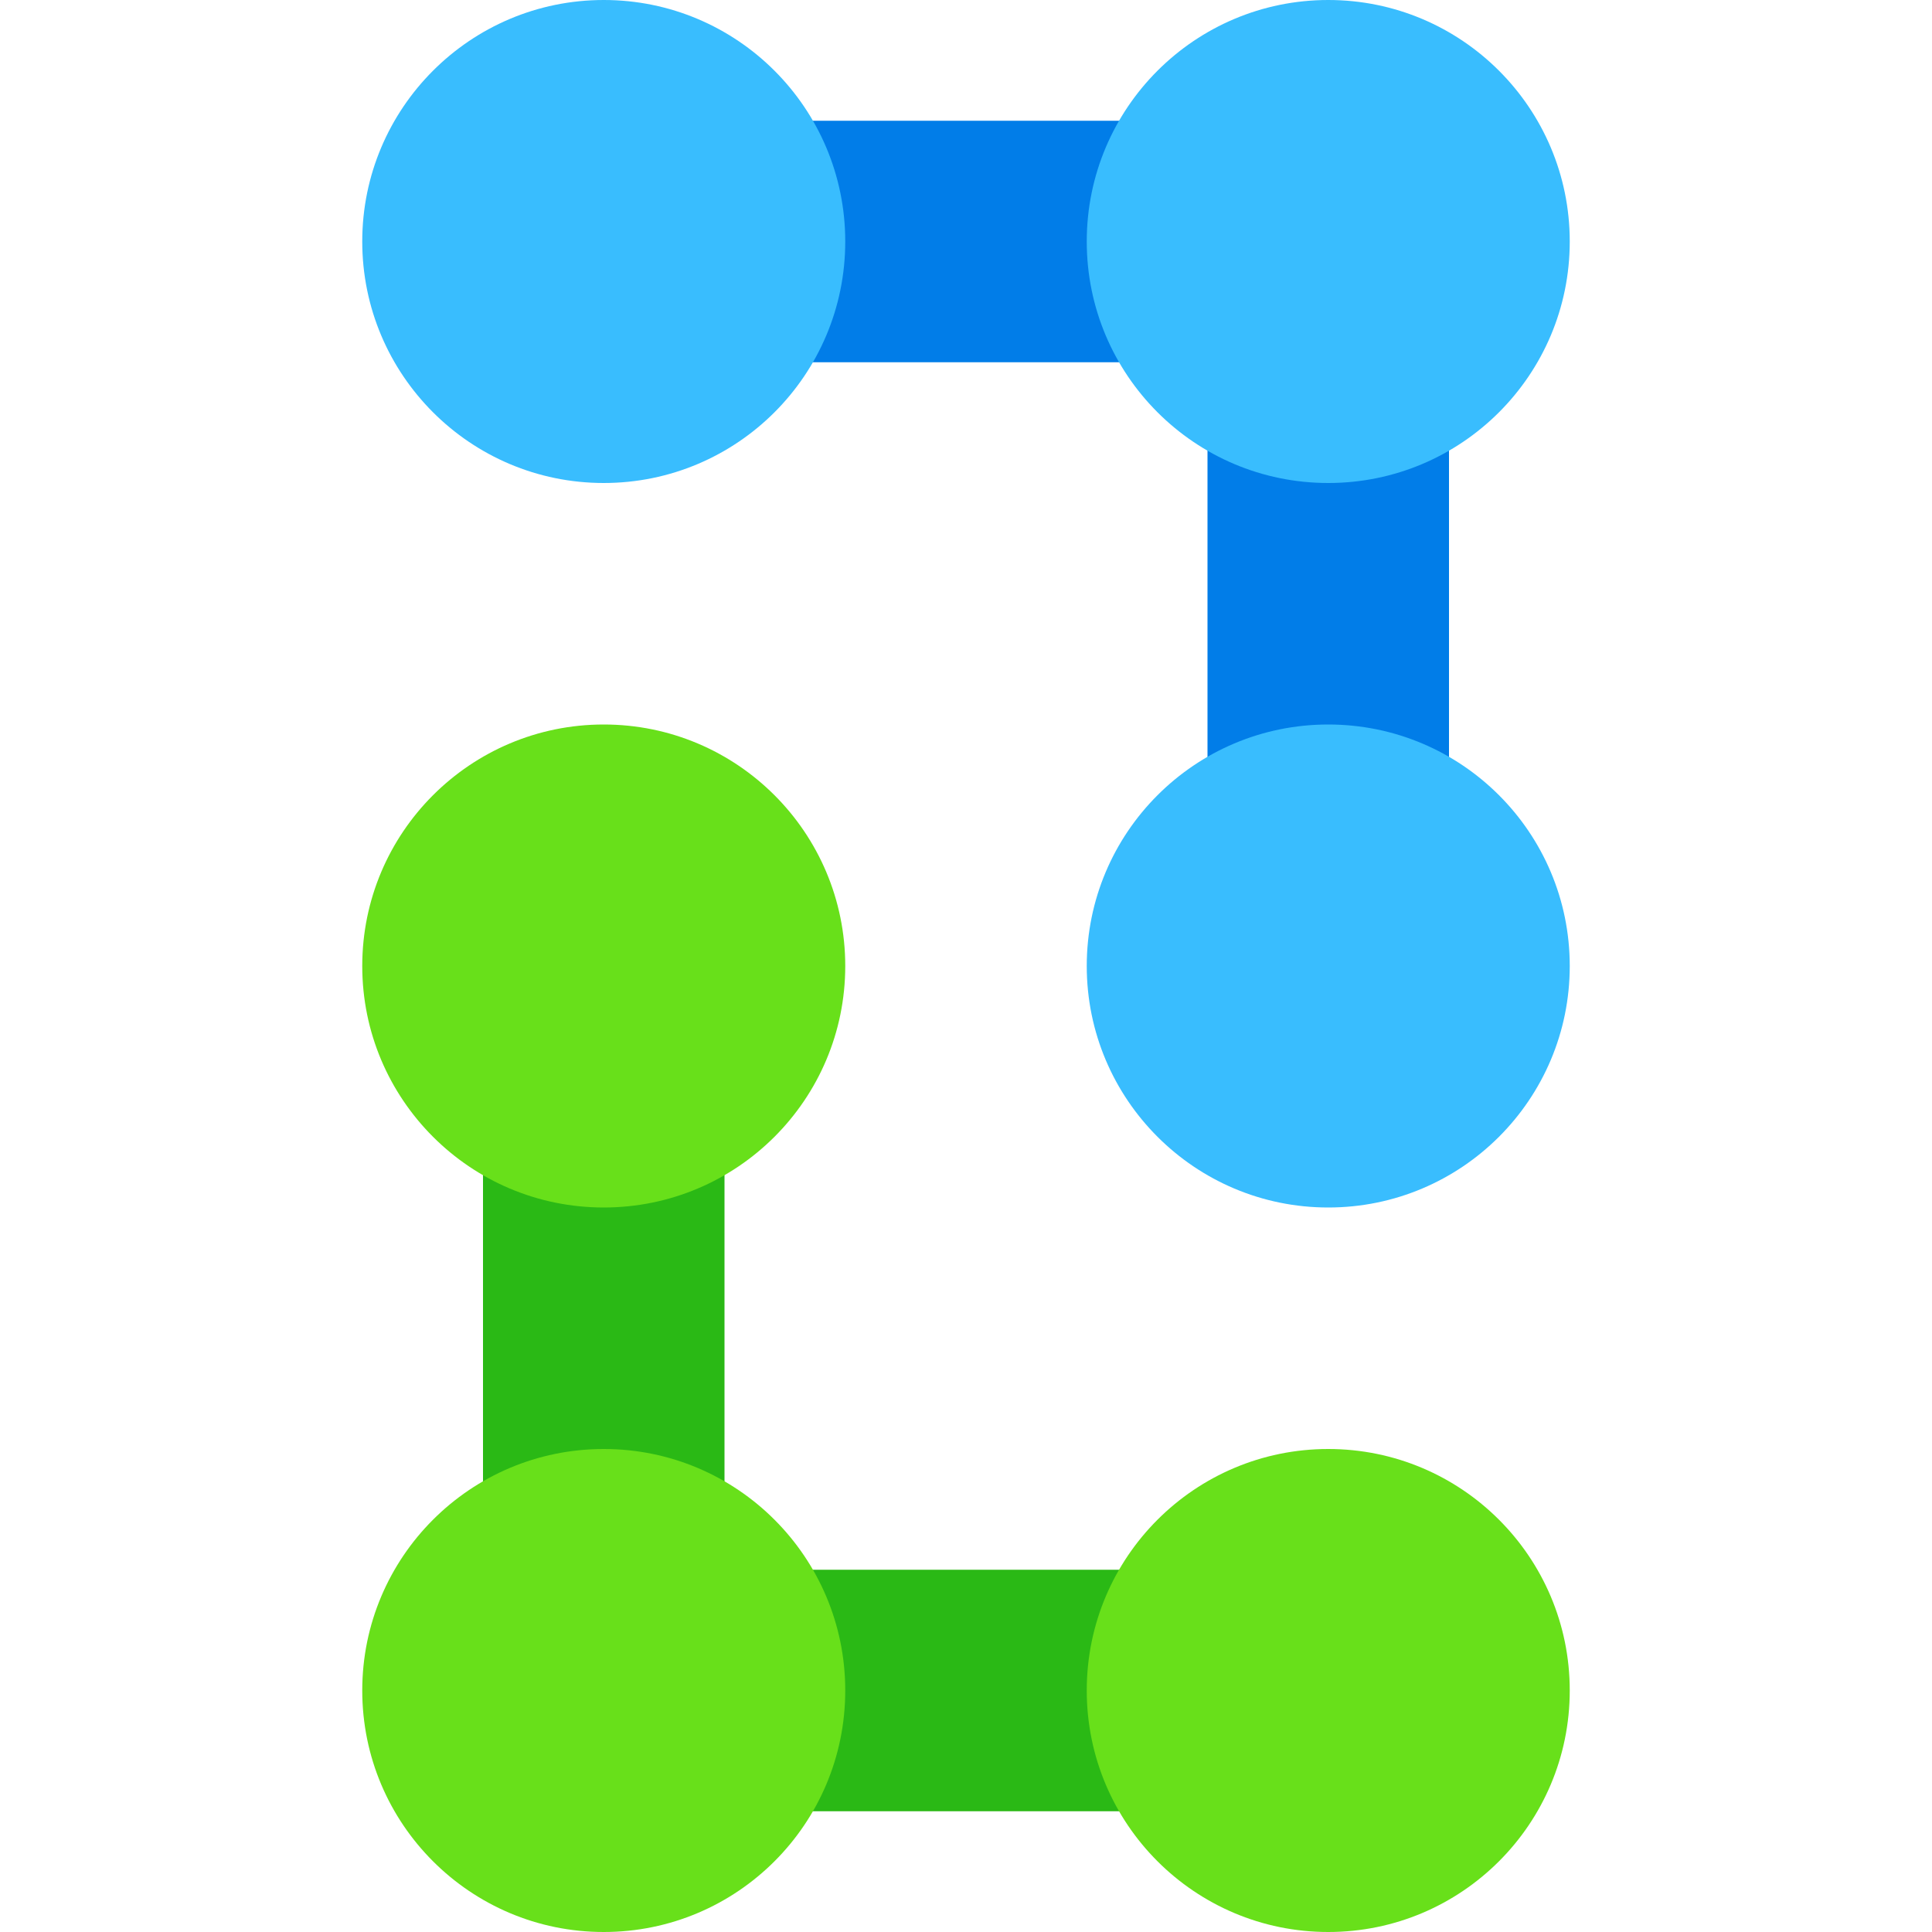
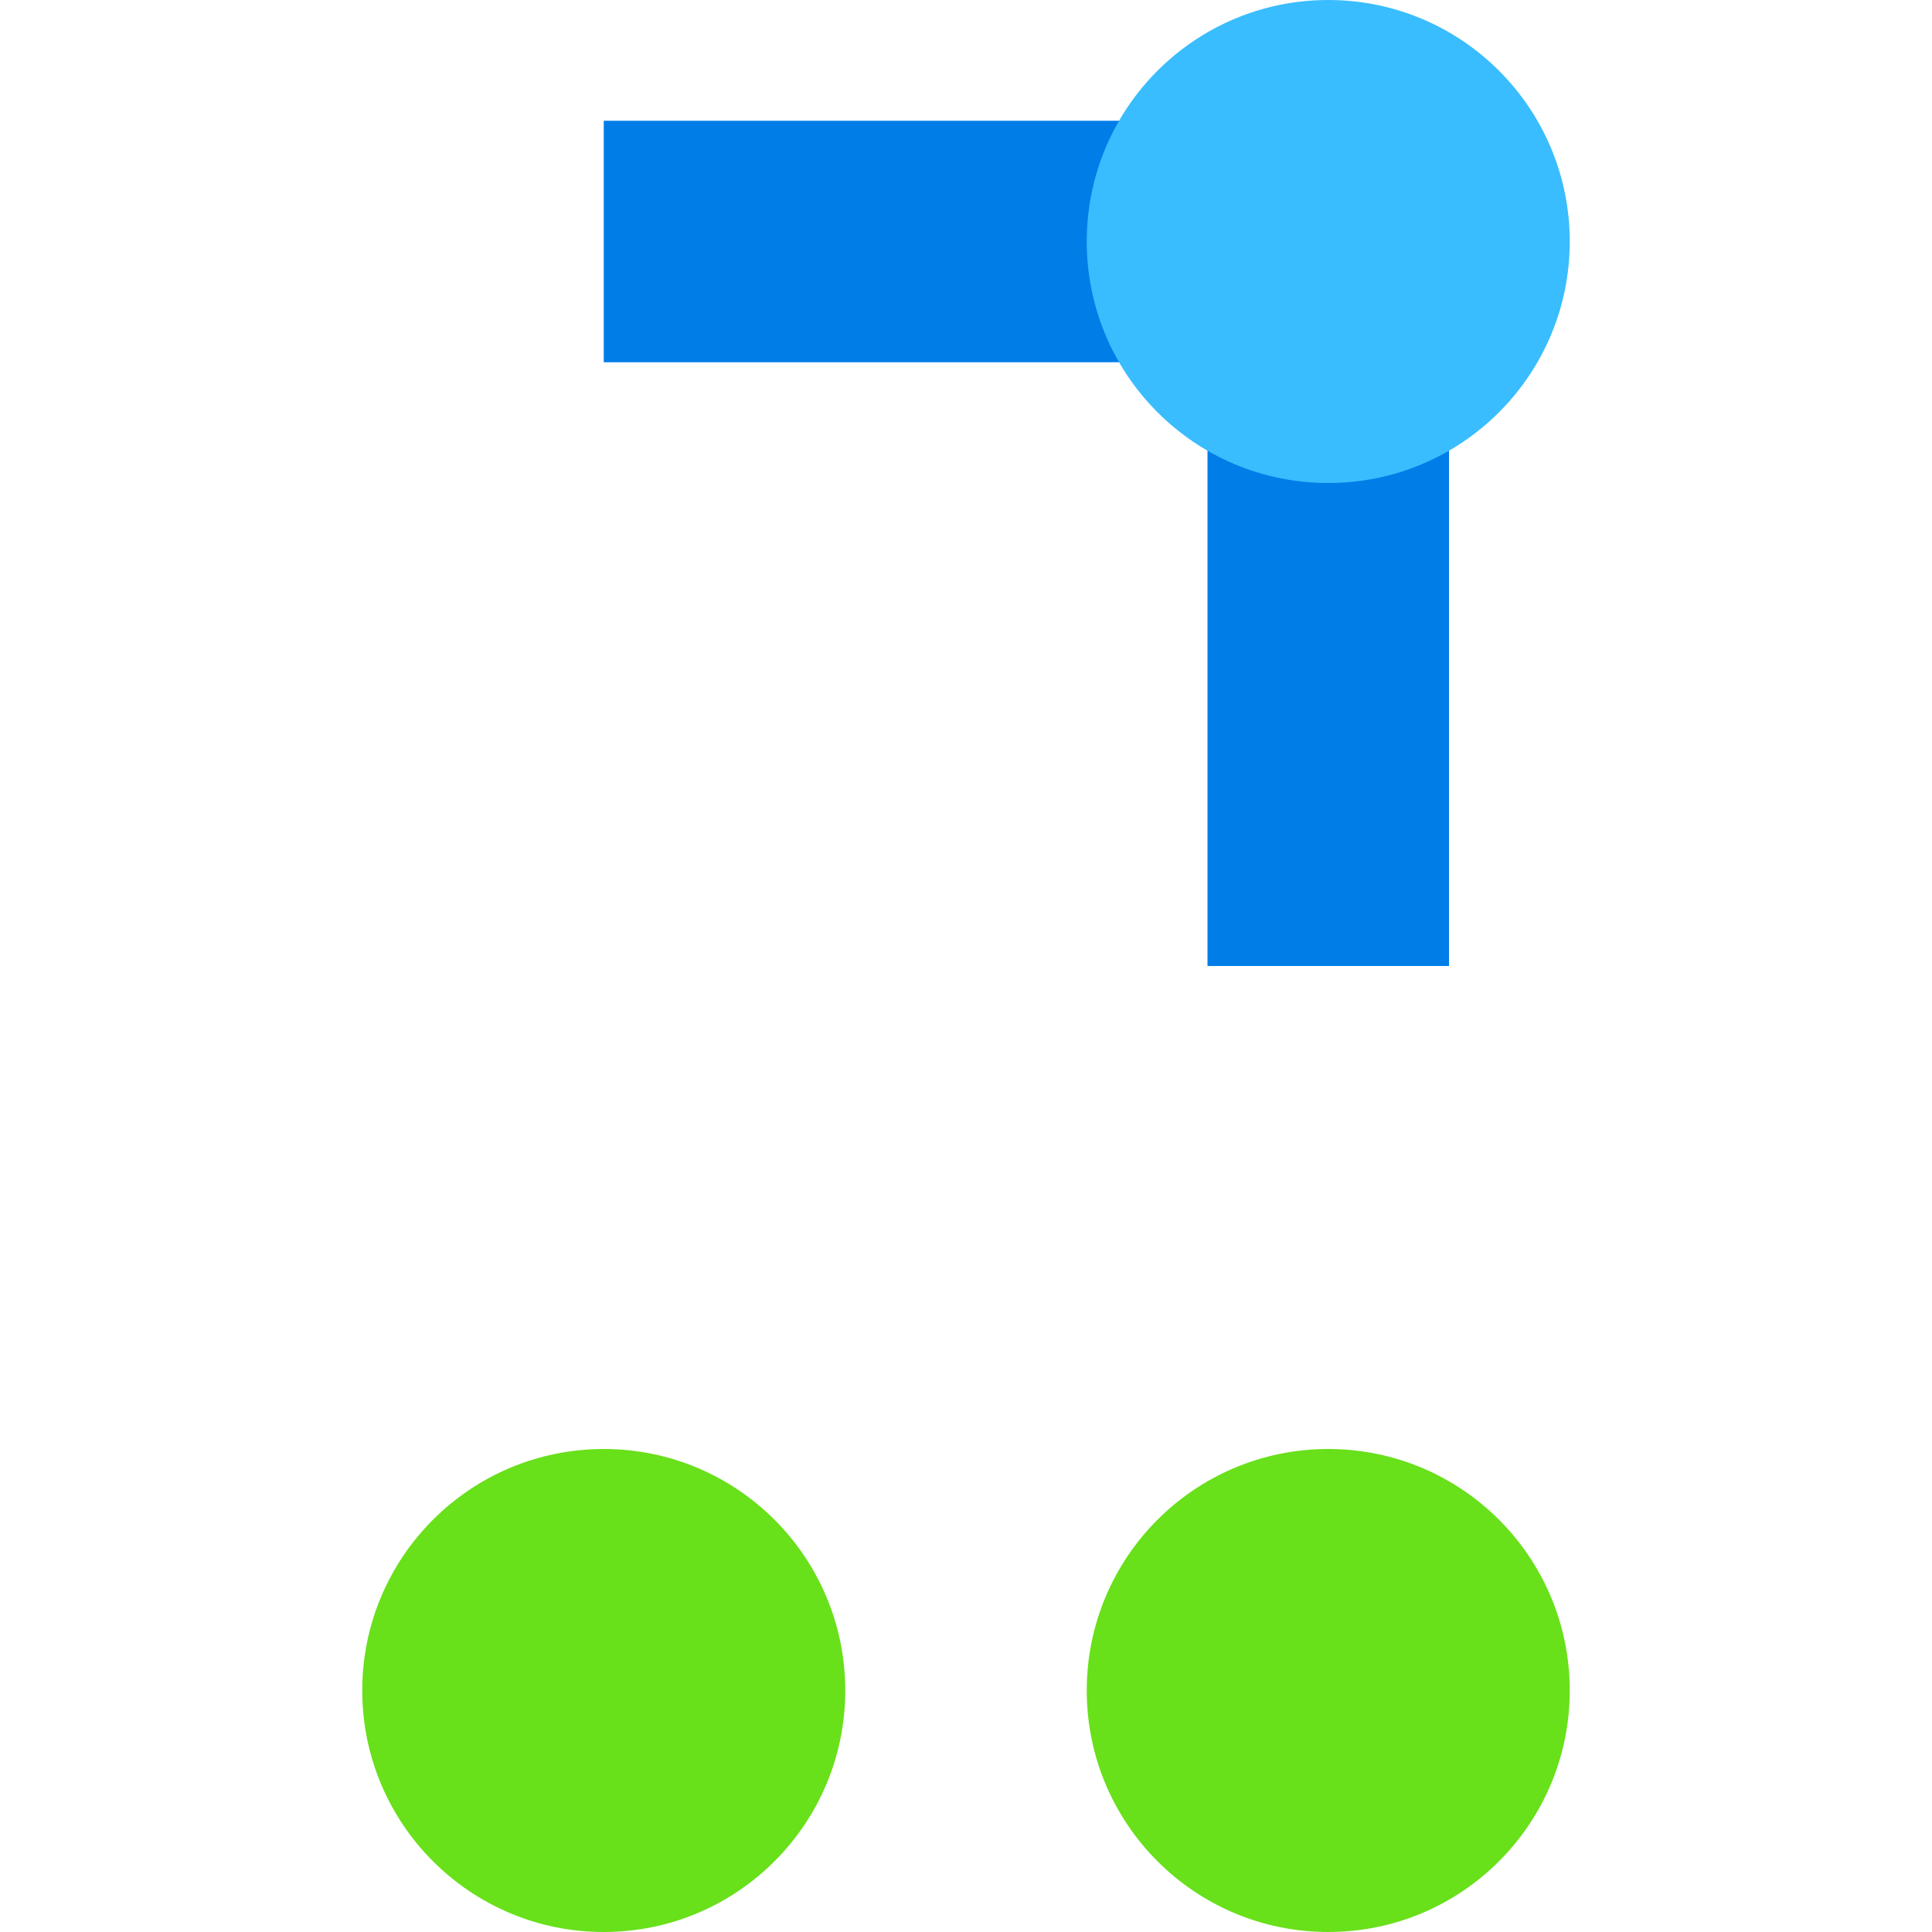
<svg xmlns="http://www.w3.org/2000/svg" height="16" width="16" version="1.1">
-   <path style="fill:#2ab915" d="m11 15v-2h-5v-5h-2v7z" />
  <path style="fill:#017de8" d="m5 1v2h5v5h2v-7z" />
-   <circle r="2" style="fill:#39bdfe" cx="5" cy="2" />
  <circle r="2" style="fill:#39bdfe" cx="11" cy="2" />
-   <circle r="2" style="fill:#68e01a" cx="5" cy="8" />
-   <circle r="2" style="fill:#39bdfe" cx="11" cy="8" />
  <circle r="2" style="fill:#68e01a" cx="11" cy="14" />
  <circle r="2" style="fill:#68e01a" cx="5" cy="14" />
</svg>